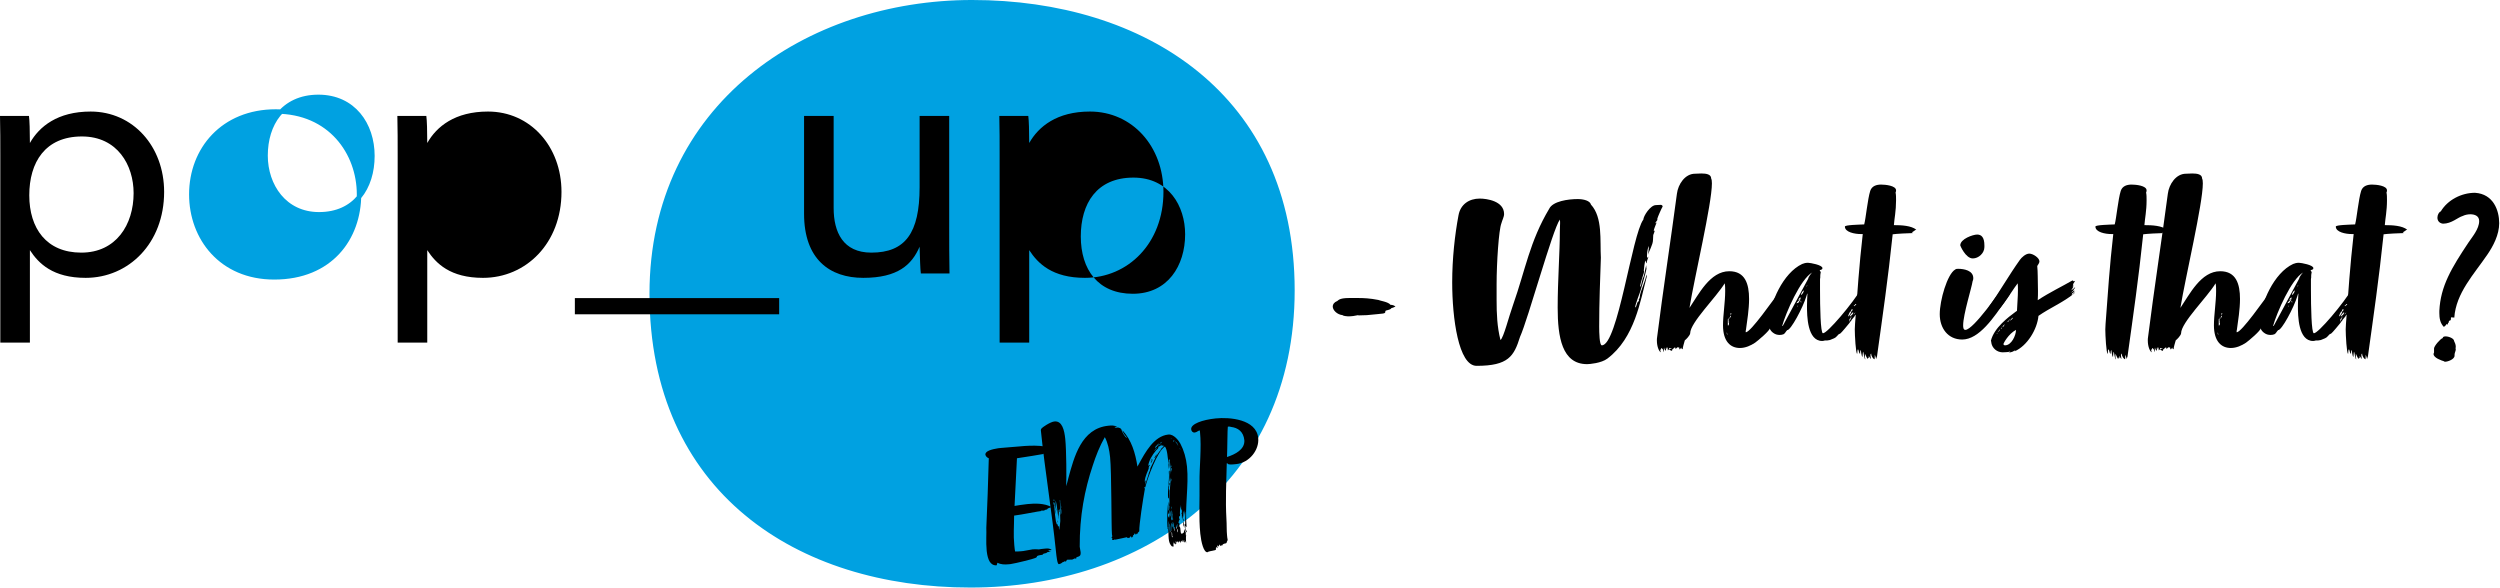
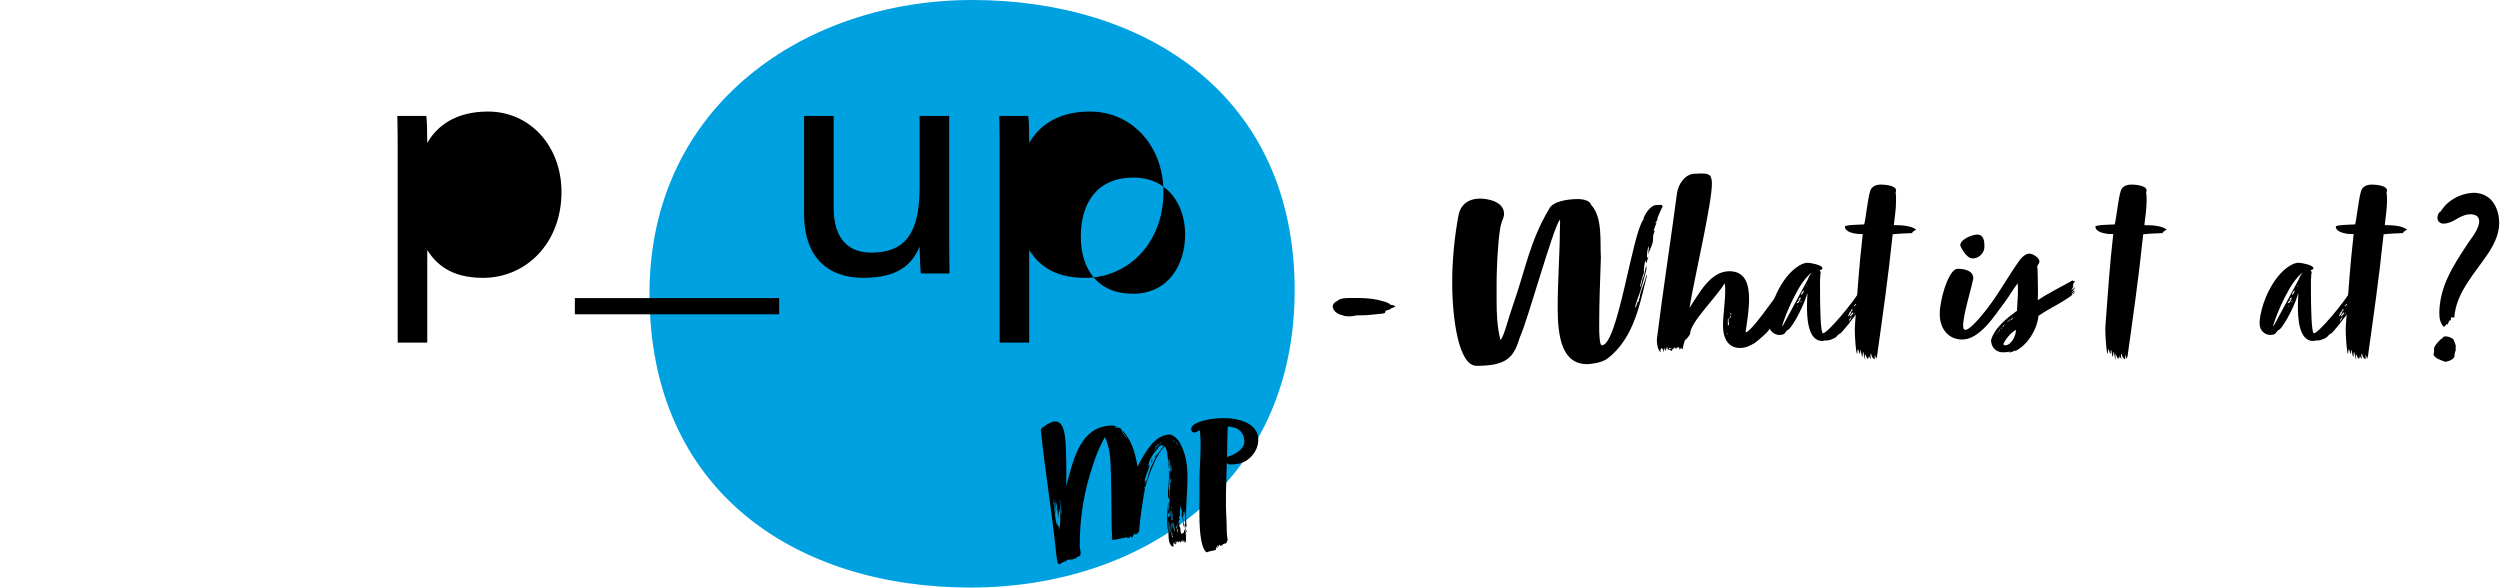
<svg xmlns="http://www.w3.org/2000/svg" xmlns:ns1="http://www.serif.com/" width="100%" height="100%" viewBox="0 0 1770 416" version="1.1" xml:space="preserve" style="fill-rule:evenodd;clip-rule:evenodd;stroke-linejoin:round;stroke-miterlimit:2;">
  <g>
    <path d="M988.006,216.978c-1.538,-1.197 -3.418,-1.197 -3.589,-1.197c-1.367,-2.05 -7.689,-2.905 -8.544,-3.417c-5.981,-1.196 -10.594,-1.367 -14.524,-1.367l-6.152,-0c-7.519,-0 -7.69,1.879 -8.544,2.221c-2.222,0.855 -3.076,2.393 -3.076,3.76c0,2.734 3.247,5.809 7.006,6.151c0.171,0.513 2.905,0.855 3.759,0.855c2.735,-0 4.956,-0.342 7.177,-0.855c0.171,0.171 0.342,0.171 0.513,0.171c2.051,0 3.759,-0.171 5.639,-0.171c12.987,-1.367 13.158,-0.683 13.158,-2.905c0.683,-0.854 3.246,-0.512 4.272,-2.05c1.367,-0.342 1.538,-0.513 2.905,-1.196Z" style="fill-rule:nonzero;" />
    <path d="M1172.38,145.208c-3.931,0 -8.886,7.861 -8.886,10.253c-8.031,10.595 -18.113,89.028 -29.391,89.028c-1.709,0 -1.88,-9.056 -1.88,-13.328c-0,-17.43 0.684,-33.151 1.196,-48.701c-0.683,-12.133 1.367,-28.537 -7.006,-37.594c-0.683,-2.734 -5.126,-3.93 -9.398,-3.93c-6.835,0 -17.601,1.538 -20.164,6.835c-13.841,23.24 -16.746,42.891 -25.632,68.181c-2.905,8.032 -6.664,23.24 -8.886,24.778c-2.392,-9.399 -2.734,-18.797 -2.734,-28.195l0,-11.278c0,-15.209 1.538,-38.619 3.418,-43.233c0.512,-2.05 1.879,-4.443 1.879,-6.493c0,-9.228 -12.303,-10.937 -17.258,-10.937c-7.519,0 -13.671,4.102 -15.038,11.962c-2.563,13.67 -4.443,30.417 -4.443,47.334c0,25.29 4.443,59.124 17.259,59.124c22.556,-0 26.487,-6.835 30.759,-20.506c5.809,-12.816 23.068,-76.041 28.195,-83.047c0.171,0.854 0.171,1.709 0.171,2.563c-0,1.709 -0.171,3.76 -0.171,5.639c-0,15.208 -1.538,34.689 -1.538,54.169c-0,20.847 3.076,39.986 20.847,39.986c1.709,-0 10.082,-0.684 14.354,-3.93c19.48,-14.696 23.41,-41.353 27.853,-57.929c0,0 -0.171,-1.537 -0.342,-1.537c0,3.588 -4.613,12.303 -4.613,16.062c-0,0.855 -0.684,1.196 -0.684,1.538c0,0.513 0.171,1.196 0.171,1.196c-1.709,0 -1.538,4.443 -2.734,4.443c0,-2.05 3.418,-10.424 3.93,-12.303c0.513,-1.538 3.589,-12.133 4.101,-15.038c-0.171,-0.341 -0.171,-2.221 -0.171,-2.563c-0.683,2.393 -1.708,9.057 -2.392,9.057c-0.171,0.171 -1.367,5.468 -1.538,6.322c-0.171,-0.341 -0.342,-0.512 -0.342,-0.854c0.342,-2.392 2.051,-7.348 2.564,-9.057c-0,-0.683 0.171,-0.683 0.171,-1.025c-0.171,-0.171 -0.171,-0.513 -0.171,-0.854c-0,-0.513 0.683,-6.836 1.196,-6.836c-0,0 0.171,0.171 0.171,0.684c0.171,0.171 0.171,0.513 0.171,0.684c-0,0.341 -0,0.512 0.341,0.512c0.342,-1.88 1.367,-4.272 1.367,-4.784c-0.341,0.512 -0.512,0.854 -0.683,0.854c-0.342,-0 -0.342,-0.513 -0.342,-1.196c0,-4.272 1.196,-7.006 1.367,-7.006c0,2.05 -0.512,4.272 -0.512,6.151c0.341,-2.392 3.417,-7.006 3.417,-10.594c0,-1.367 0.171,-2.222 0.171,-3.418c-0,-0.171 1.025,-2.392 1.025,-3.076c-0.171,0 -0.683,0.171 -0.683,0.171c-0,-1.025 1.367,-4.101 2.05,-5.98c-0.512,0.17 -0.854,0.683 -1.025,0.683c-0.171,0 1.367,-2.221 1.538,-2.392l-0,-1.026c0.342,-1.367 3.076,-7.518 3.759,-8.544c0,-0.854 -0.854,-1.196 -1.367,-1.196c-1.367,0 -2.392,0.171 -3.417,0.171Z" style="fill-rule:nonzero;" />
    <path d="M1261.24,216.807c-0.684,1.196 -1.88,1.538 -2.051,1.538c0,0.683 -0.17,1.196 -0.683,1.367c-0,-0.684 0.342,-2.393 0.854,-2.393c0.171,0 0.855,-0.683 1.196,-1.025c0.513,-0.342 0.855,-1.538 1.538,-1.538c0.171,0 -0.683,1.709 -0.854,2.051Zm-37.764,13.499c0.171,0.171 0.171,0.342 0.171,0.513c-0.171,-0.171 -0.342,-0.342 -0.342,-0.684l-0,-3.93c-0,-0.513 0.342,-0.854 0.342,-0.683c0.17,0.17 0.17,0.341 0.17,0.683c0,0.684 -0.17,1.88 -0.17,2.563c0.512,0 0.17,-1.879 0.512,-1.709l0,1.026c0,1.025 0,2.221 -0.683,2.221Zm42.89,-20.334c-0.171,-0.171 -0.341,-0.342 -0.341,-0.513c-0,-0.684 0.854,-1.538 1.708,-1.88c-0.17,0.513 -1.025,2.051 -1.367,2.393Zm-40.84,13.499c0,1.025 -0.171,1.367 -0.342,1.367c-0.17,0 -0.341,-0.513 -0.341,-0.683c-0,-0 0.341,-0.684 0.683,-0.684Zm0,-0.513c-0.171,0 -0.512,-0.683 -0.512,-1.025c-0,0 0.683,0 0.854,-0.171l-0.342,1.196Zm-1.025,2.564c-0,0.17 -0.513,-0.171 -0.513,-0.171c0,-0.171 0.171,-0.513 0.342,-1.026c0,0.513 0.171,0.855 0.171,1.197Zm-1.709,11.619c0,-0.341 -0.171,-1.367 -0.513,-1.708c0.342,-0 0.684,0.854 0.684,1.196c-0,0.171 -0.171,0.341 -0.171,0.512Zm49.555,-37.593c-0.683,-0 -0.854,-1.025 -1.367,-1.025l0,-1.026c-0.342,0.513 -0.513,0.684 -0.513,0.684c-0.341,0.171 -1.367,0.854 -2.05,0.854c-0.171,0 -0.342,-0.171 -0.513,-0.342c-0.171,0.171 -0.341,0.171 -0.512,0.171c-0,-0.341 -0.855,0.684 -1.367,1.026c-0.171,-0 -0.342,-0.342 -0.513,-0.342c-0,-0 -0.171,0.171 -0.171,0.513c-0.342,-0 -0.342,-0.171 -0.513,-0.171c-0.341,-0 -0.512,0.512 -0.683,0.683c-10.253,14.012 -24.436,34.176 -28.024,34.689c-0.171,-0 -0.171,-0.171 -0.171,-0.513c-0,-0.342 -0,-0.854 0.171,-1.196c0.854,-6.323 2.221,-14.525 2.221,-21.873c0,-10.594 -2.734,-19.651 -14.012,-19.651c-13.67,0 -21.702,16.405 -28.195,25.974c3.588,-21.873 15.892,-73.649 15.892,-88.174c-0,-1.709 -0.171,-2.734 -0.513,-3.418c0,-3.075 -3.588,-3.588 -7.006,-3.588c-1.538,0 -3.247,0.171 -4.443,0.171c-7.006,-0 -11.961,7.348 -12.816,14.183c-4.101,31.1 -9.911,68.864 -14.012,101.502c-0.171,0.855 -0.171,1.709 -0.171,2.393c0,4.442 1.538,7.689 2.734,8.373c0,-0.513 -0.342,-1.367 -0.342,-1.367c0,-1.026 0.684,-0.342 0.684,-1.709c0.342,-0 1.196,1.025 1.196,1.025c0.171,0.513 0.513,1.88 0.684,1.88l-0,-2.563c-0,-0.171 -0,-0.342 0.171,-0.684c-0,0.684 0.683,2.222 1.367,2.222c-0,-0.684 -0.171,-1.026 -0.171,-2.051c-0,0.342 0.341,0.683 0.512,0.854c0,-0.341 0,-1.025 0.342,-1.196c0.513,0.171 0.342,1.196 0.513,1.367c-0,0.171 -0,0.855 0.171,0.855c0.171,-0 0.171,-0.171 0.171,-0.684c0.341,0 0.512,0.342 0.683,0.342l0,-1.538c0,0.342 2.051,0.342 2.051,0.342c-0.171,0.171 -1.88,0.512 -1.88,0.854c-0,0.513 1.709,1.025 1.88,1.025c-0,-0.854 0.17,-1.367 0.854,-1.367c-0,-0.171 0.171,-0.512 0.171,-0.512c0.342,-0 0.513,-0.342 0.513,-0.684l0.512,0.513l0.171,-0.513c0.171,0.855 0.171,1.025 0.342,1.196l1.196,-1.196c0.171,0.171 1.367,0 1.367,0.342l-0,0.683c-0,0.342 -0,0.513 0.171,0.513c-0,-0.171 0.683,-0.683 0.854,-1.025l0,0.854c0.342,0 0.513,-0.854 0.684,-1.367c-0,1.025 0.171,1.367 0.683,1.367c0,-1.196 0.855,-4.101 1.367,-5.81c0,-0.171 0.171,-0.341 0.171,-0.512c0.684,-0.342 3.76,-3.589 3.76,-4.956c-0,-7.518 18.455,-25.461 24.435,-35.372c0.342,1.709 0.342,3.76 0.342,5.639c0,7.69 -1.538,16.746 -1.538,24.094c0,11.449 5.297,16.063 11.962,16.063c3.93,-0 7.689,-1.709 10.765,-3.759c1.709,-1.197 10.766,-8.715 10.595,-10.595c-0,-1.025 1.367,-2.051 1.879,-2.563c0,1.025 -0.854,0.854 -0.854,1.538c-0,0.683 5.639,-7.348 5.981,-7.861c-0,-0.512 -0,-0.854 0.512,-1.196c0.171,0.342 0.684,-0.854 0.855,-0.854c1.538,-2.051 3.076,-4.101 4.443,-6.665c-0.684,0 -0.855,1.367 -1.709,1.88c-0.171,0 -0,0.684 -0.342,0.684c-0.171,-0 -2.221,2.05 -2.392,2.221c-0,-0.342 -0.171,-0.513 -0.171,-0.513c-0.171,0 0.171,-0.341 0.171,-0.512c1.709,-0 4.613,-5.127 4.955,-5.127c1.026,-1.196 2.222,-2.734 3.076,-4.101c-0.342,0.342 -1.025,1.026 -1.196,1.026c-0,-0 0.171,-0.342 0.171,-0.513c-0.855,-0.171 -2.563,2.563 -3.076,3.247c-0,-0 -1.025,3.246 -2.392,3.246c0.854,-1.025 1.367,-1.538 1.367,-1.708c-0,-2.051 4.101,-5.64 5.468,-8.032c-0.342,0.342 -0.513,0.684 -1.196,0.855c0.512,-0.342 1.025,-1.026 1.025,-1.538c-0,-0.171 -0.684,0.683 -1.025,0.683l1.538,-2.563c0.341,-0.342 0.854,-1.196 0.854,-1.538c-0.342,0.342 -0.513,0.342 -0.684,0.342c0.513,-1.709 1.538,-1.709 1.88,-2.905Z" style="fill-rule:nonzero;" />
    <path d="M1314.38,220.224c0.684,-1.196 1.368,-2.392 2.222,-3.246l1.538,-2.222c0.342,0 0.342,-0.171 0.342,-0.342l0.683,-0.512l-0.683,1.196c-0.171,0.342 -0.342,0.342 -0.513,0.513c-1.025,1.196 -1.709,2.734 -1.709,3.075c0,0.171 0.684,-0.683 0.684,-0.683c0.171,-0 0.512,-0.513 0.512,-0.855c-0.171,0 0.513,-0.854 1.026,-1.367c0.341,-0.854 1.367,-1.708 1.879,-2.734c1.367,-1.367 0.171,-1.879 1.538,-2.221l0.684,-1.538c0.512,-1.367 0.854,-2.563 0.854,-3.759c0,-0.513 0,-1.026 -0.171,-1.709c-0.171,-0.513 -1.367,-3.247 -2.05,-3.247c-1.538,0 -2.905,3.076 -2.905,3.076c-6.494,11.107 -24.778,32.638 -27.683,32.296c-1.709,-0.171 -2.05,-18.797 -2.05,-30.587l-0,-7.69c-0,-0.512 0.171,-0.854 0.171,-1.196l-0,-1.196c-0,-1.196 0.17,-1.367 0.341,-2.392c0,-0.855 -0.683,-0.684 -0.683,-1.709c0.854,-0 1.367,-0.342 1.709,-0.684c-0,0 0.17,-0.341 0.17,-0.683c0,-2.222 -8.714,-3.76 -10.252,-3.76c-1.538,0 -2.905,0.342 -4.101,0.855c-13.5,6.322 -22.898,27.511 -23.753,41.524c0,2.904 0.855,5.639 3.418,7.347c1.367,1.026 2.905,1.367 4.443,1.367c1.025,0 1.88,-0.171 2.734,-0.512c1.196,-0.684 1.367,-1.709 2.563,-2.905c2.392,0.342 11.107,-15.721 13.67,-24.265c0,-0.171 0.342,-1.367 0.684,-1.709c-0.171,2.563 -0.342,5.639 -0.342,8.886c0,6.835 0.171,24.777 10.766,24.777c0.683,0 1.196,-0.171 1.879,-0.341c1.367,-0 2.222,-0 3.589,-0.342c2.563,-1.196 3.588,-1.025 5.297,-3.076c0.684,-1.025 1.367,-1.196 2.051,-1.538c0.683,-0.342 5.98,-6.835 5.98,-6.835c0.342,-0.513 1.026,-1.196 1.197,-1.709c0.17,0.171 0.854,-0.854 0.683,-0.854c0.342,-0.684 1.538,-1.709 2.221,-2.734c0,-0.513 0.855,-1.026 0.855,-1.026l0.512,-0.683c0,-0 0.684,-2.392 0.855,-2.563c-0.171,-0 -0.684,0.171 -0.855,0.512Zm-52.63,10.595c2.563,-9.228 12.986,-33.322 21.36,-37.935c-0.684,0.512 -2.735,3.075 -2.905,4.442c-6.665,12.133 -11.449,21.531 -17.943,33.322c0,-0 -0.341,0.171 -0.512,0.171Zm48.359,-8.715c-0.513,0.513 -1.026,1.88 -1.709,1.88c-0,-0 1.025,-3.418 1.879,-3.418c0,0.171 0.171,-0.513 0.342,-0.683c0.171,-0.171 0,-1.026 0.855,-1.026c-0,0.171 0.17,0.342 0.17,0.513c0,0.683 -1.025,0.854 -1.025,1.538c0,0.512 -0.171,0.342 -0.512,1.196Zm-0.171,2.051c-0,-0 -0,-0.171 -0.342,-0.513c0.513,-0.855 1.538,-1.88 2.221,-2.563c0.171,0.171 0.342,0.341 0.342,0.512c0,0.171 -0.171,0.342 -0.342,0.513c-0.341,0.513 -0.512,1.025 -1.196,1.367l0.171,-0.513c-0.171,0 -0.683,1.197 -0.854,1.197Zm-34.176,-15.721c-0.171,-0 -0.684,0.512 -0.684,0.341c0,-0.512 0.855,-2.221 1.025,-2.392c0.342,0 1.026,-0.854 1.197,-1.025l-0.342,1.025c-0,0.342 -1.025,2.051 -1.196,2.051Zm-2.734,5.98c-0.171,0 -1.026,0.171 -1.026,0.513c0,-1.025 1.026,-1.538 1.538,-2.051c0.684,-0.512 1.026,-0.854 1.196,-0.854c0.171,0 0,0.513 -0.683,1.025c-0.342,0.342 -0.342,1.197 -1.025,1.367Zm36.055,13.5c0,-0.684 0.171,-0.855 0.513,-0.855c-0.342,-0.17 -0.342,-0.341 -0.342,-0.512c0.513,-1.367 1.367,-1.709 1.709,-2.734c-0,0.854 -0.342,1.025 -0.513,1.367c-0.171,1.025 -0.512,1.538 -0.854,1.879l-0.513,0.855Zm-34.005,-17.259c-0.171,1.025 -1.367,1.88 -1.879,2.051c0.341,-0.684 0.683,-1.709 0.683,-1.367c0.171,-0.684 1.025,-0.513 1.196,-0.684Zm38.619,4.614l0.854,-0c-0.171,0.171 -1.879,1.709 -1.879,1.538c-0,-0.171 -0.171,-0.513 -0.171,-0.684l0.683,0c0,-0.512 0.171,-0.512 0.513,-0.854Zm-1.025,6.835l1.025,-1.025c-0.171,0.512 -0.684,0.854 -1.196,1.708c-0,-0.17 0.171,-0.512 0.171,-0.683Zm-32.809,-20.335c-0.342,0.684 -0.855,1.196 -1.025,1.026l0.512,-0.684c0.171,0.171 0.513,-0.342 0.513,-0.342Zm-4.785,11.278c0,0 0.171,0.342 0.171,0.513c-0.342,0 -0.683,0.513 -0.683,0.513c-0,-0.342 0.341,-0.855 0.512,-1.026Zm-0.342,1.367l1.197,-1.025c-0.171,0.513 -0.855,0.855 -1.197,1.025Zm-2.221,2.051c0.171,-0 0.342,-0 0.342,0.171c-0,0.171 -0.342,0.512 -0.513,0.512c0.171,-0.17 0.171,-0.512 0.171,-0.683Z" style="fill-rule:nonzero;" />
    <path d="M1324.81,250.299c0,2.051 1.538,3.93 2.392,4.101c0,-0.854 0.171,-2.05 0.171,-3.247c0.684,1.538 0.855,3.076 1.026,2.905c-0,-0.512 0.341,-1.025 0.512,-1.708c4.272,-30.759 7.69,-53.998 11.107,-86.465c2.051,-0.342 11.62,-0.855 14.183,-0.855c-0.17,-0.512 -0.683,-0.683 -0.683,-0.683c1.025,-0 2.392,-1.709 3.247,-1.709c-3.589,-2.905 -10.424,-3.247 -15.892,-3.247c0.342,-4.784 1.538,-9.911 1.538,-17.6c-0,-2.051 -0,-3.931 -0.342,-5.469c0.342,-0.683 0.342,-1.196 0.342,-1.537c-0,-3.418 -7.69,-4.102 -10.595,-4.102c-3.076,0 -6.493,0.855 -7.689,4.443c-1.88,5.981 -3.076,19.31 -4.272,23.753c-3.418,0.17 -13.671,0.341 -13.671,1.537c0,3.931 6.835,5.298 11.449,5.298l1.196,-0c-2.563,22.385 -3.759,40.669 -5.468,63.738c0,1.196 -0.171,2.563 -0.171,3.759c0,3.93 0.684,17.259 1.709,17.259c0.171,-0 0,-3.076 0.513,-3.076c0.683,0 0.512,2.734 1.538,3.076c-0,-1.196 -0,-2.051 0.512,-2.734c0,-0 0.513,4.955 1.196,4.955c0,0.171 0.171,-3.93 0.513,-3.588c0.342,0.342 0.684,5.297 1.538,5.297c-0.342,-0.854 -0.342,-1.538 -0.342,-2.221l0,-1.709c0.342,0.342 1.538,3.759 2.051,3.588c-0,-0.341 0.171,-0.683 0.171,-1.025c0.171,0.342 0.683,0.684 0.683,0.513l-0.342,-1.196c1.026,-0 0.513,1.025 1.709,1.708c-0.171,-1.025 -0.341,-1.537 -0.341,-2.734c-0,-0.683 0.341,-0.854 0.512,-1.025Z" style="fill-rule:nonzero;" />
    <path d="M1396.58,199.206c0.341,-0.683 0.512,-1.538 0.512,-2.221c0,-5.468 -6.493,-6.665 -10.765,-6.665c-0.684,0 -1.367,0 -2.051,0.513c-5.639,3.247 -10.936,21.873 -10.936,31.613c-0,9.911 5.81,17.942 15.892,17.942c11.961,0 22.556,-15.721 30.929,-28.024l2.392,-3.418c0.513,-0.683 0.684,-1.367 0.684,-2.05c-0,-2.222 -1.88,-4.443 -3.589,-4.443c-0.512,-0 -1.025,0.171 -1.538,0.854c-1.538,2.051 -20.847,30.246 -26.657,30.246c-1.538,-0 -1.538,-2.222 -1.538,-3.247c0,-7.689 6.152,-26.999 6.665,-31.1Zm8.373,-25.461c-0,-5.639 -2.051,-7.689 -5.127,-7.689c-2.905,-0 -11.961,3.075 -11.961,7.689c-0,0.171 3.759,9.228 8.885,9.228c4.102,-0 8.203,-3.76 8.203,-8.032l-0,-1.196Z" style="fill-rule:nonzero;" />
    <path d="M1469.37,206.383c-1.025,1.025 -2.05,2.392 -2.563,2.392c-0,-0.683 0.342,-0.341 0.342,-1.196c0.854,0 1.538,-1.367 1.709,-1.879c-1.026,0.341 -1.88,1.367 -2.564,1.708c0.513,-0.341 0.684,-1.367 1.538,-1.367c0,-1.196 1.367,-1.708 1.367,-2.734c-0.683,0.684 -1.879,1.88 -2.905,2.222c0.684,-0.513 1.367,-2.222 1.367,-2.051c0.171,-0.342 0.342,-0.513 0.342,-0.513c-0.171,0 -0.683,-0.341 -0.683,-0.512c0.341,-0 0.683,-0.513 0.683,-0.513c0,0 -0.171,-0.512 -0.342,-0.683l1.538,-2.393c-0.512,0 -0.683,0.342 -1.025,0.342c-0.171,-0.171 -0.342,-0.513 -0.854,-0.683c-7.006,4.101 -16.063,8.373 -24.607,14.012c0.171,-2.393 0.171,-4.443 0.171,-6.494c-0,-4.101 -0.171,-7.518 -0.171,-10.594c-0,-2.563 -0.171,-5.127 -0.342,-7.006c0,-0.513 1.538,-1.88 1.538,-3.418c0,-2.392 -4.443,-5.468 -7.177,-5.468c-2.563,-0 -5.468,2.734 -6.664,4.443c-7.348,10.253 -15.379,24.094 -21.36,32.467c-0.684,1.025 -1.025,2.051 -1.025,2.905c-0,1.88 0.341,3.076 2.05,3.076c5.468,-0 13.158,-14.525 18.797,-21.873c0.171,1.538 0.171,3.247 0.171,4.956c-0,4.784 -0.513,9.74 -0.684,14.524l-1.196,0.855c-4.614,3.417 -15.037,11.107 -17.259,20.334c0.171,0.171 0.342,1.368 0.342,1.709c0.684,3.589 3.93,6.494 8.031,6.494c1.709,-0 4.785,-0.171 5.298,-0.684c0.171,0.342 -1.026,0.855 -1.538,0.855c2.734,-0 3.93,-1.026 5.297,-1.709c-0.342,0.342 0,0.171 -0.683,0.854c9.056,-3.93 16.062,-15.721 16.917,-25.119c8.031,-5.639 17.6,-9.569 25.29,-15.892c-0,-0.171 0.512,-0.854 0.854,-1.367Zm-49.726,38.106c-0.683,0 -1.196,-0.171 -1.196,-1.025c0,-0.342 3.418,-7.006 8.886,-9.911c-0,3.93 -3.247,10.936 -7.69,10.936Zm5.639,-19.651c-0.512,1.196 -1.538,1.709 -2.392,2.392c0.513,-0.683 1.367,-2.05 2.392,-2.392Zm-5.81,4.614c0,-0 0,0.342 -0.341,0.342c-0,0.17 -0.342,1.367 -0.855,1.367c0.171,0.17 -0.342,0.512 -0.512,0.512c-0.171,-0.171 0.854,-1.709 1.708,-2.221Zm2.905,-2.563c0.342,-0.855 0.684,-1.197 0.684,-1.197c0.171,0 -0.684,1.88 -1.709,2.393c0,-1.026 0.513,-1.026 1.025,-1.196Zm-6.322,6.151c-0,0.855 -1.025,1.709 -1.709,2.222c-0,-0 -0.171,-0 1.709,-2.222Zm1.196,-1.367c-0,0.855 -0,1.196 -0.684,1.196l0.684,-1.196Zm-3.076,3.93c0,0.684 -0.342,0.684 -0.513,0.684c0,-0.342 0.342,-0.513 0.513,-0.684Zm6.835,-7.689c-0.171,0.171 -0.683,0.513 -0.683,0.854c-0,-0.341 0.342,-0.683 0.683,-0.854Z" style="fill-rule:nonzero;" />
    <path d="M1502.18,250.299c0,2.051 1.538,3.93 2.392,4.101c0,-0.854 0.171,-2.05 0.171,-3.247c0.684,1.538 0.855,3.076 1.026,2.905c-0,-0.512 0.341,-1.025 0.512,-1.708c4.272,-30.759 7.69,-53.998 11.107,-86.465c2.051,-0.342 11.62,-0.855 14.183,-0.855c-0.171,-0.512 -0.683,-0.683 -0.683,-0.683c1.025,-0 2.392,-1.709 3.246,-1.709c-3.588,-2.905 -10.423,-3.247 -15.891,-3.247c0.341,-4.784 1.538,-9.911 1.538,-17.6c-0,-2.051 -0,-3.931 -0.342,-5.469c0.342,-0.683 0.342,-1.196 0.342,-1.537c-0,-3.418 -7.69,-4.102 -10.595,-4.102c-3.076,0 -6.493,0.855 -7.689,4.443c-1.88,5.981 -3.076,19.31 -4.272,23.753c-3.418,0.17 -13.671,0.341 -13.671,1.537c0,3.931 6.835,5.298 11.449,5.298l1.196,-0c-2.563,22.385 -3.759,40.669 -5.468,63.738c0,1.196 -0.171,2.563 -0.171,3.759c0,3.93 0.684,17.259 1.709,17.259c0.171,-0 0,-3.076 0.513,-3.076c0.683,0 0.512,2.734 1.538,3.076c-0,-1.196 -0,-2.051 0.512,-2.734c0,-0 0.513,4.955 1.196,4.955c0,0.171 0.171,-3.93 0.513,-3.588c0.342,0.342 0.684,5.297 1.538,5.297c-0.342,-0.854 -0.342,-1.538 -0.342,-2.221l0,-1.709c0.342,0.342 1.538,3.759 2.051,3.588c-0,-0.341 0.171,-0.683 0.171,-1.025c0.17,0.342 0.683,0.684 0.683,0.513l-0.342,-1.196c1.026,-0 0.513,1.025 1.709,1.708c-0.171,-1.025 -0.342,-1.537 -0.342,-2.734c0,-0.683 0.342,-0.854 0.513,-1.025Z" style="fill-rule:nonzero;" />
-     <path d="M1608.81,216.807c-0.684,1.196 -1.88,1.538 -2.051,1.538c0,0.683 -0.171,1.196 -0.683,1.367c-0,-0.684 0.342,-2.393 0.854,-2.393c0.171,0 0.855,-0.683 1.196,-1.025c0.513,-0.342 0.855,-1.538 1.538,-1.538c0.171,0 -0.683,1.709 -0.854,2.051Zm-37.765,13.499c0.171,0.171 0.171,0.342 0.171,0.513c-0.171,-0.171 -0.341,-0.342 -0.341,-0.684l-0,-3.93c-0,-0.513 0.341,-0.854 0.341,-0.683c0.171,0.17 0.171,0.341 0.171,0.683c0,0.684 -0.171,1.88 -0.171,2.563c0.513,0 0.171,-1.879 0.513,-1.709l-0,1.026c-0,1.025 -0,2.221 -0.684,2.221Zm42.891,-20.334c-0.171,-0.171 -0.342,-0.342 -0.342,-0.513c0,-0.684 0.855,-1.538 1.709,-1.88c-0.171,0.513 -1.025,2.051 -1.367,2.393Zm-40.84,13.499c0,1.025 -0.171,1.367 -0.342,1.367c-0.171,0 -0.342,-0.513 -0.342,-0.683c0,-0 0.342,-0.684 0.684,-0.684Zm0,-0.513c-0.171,0 -0.513,-0.683 -0.513,-1.025c0,0 0.684,0 0.855,-0.171l-0.342,1.196Zm-1.025,2.564c-0,0.17 -0.513,-0.171 -0.513,-0.171c0,-0.171 0.171,-0.513 0.342,-1.026c-0,0.513 0.171,0.855 0.171,1.197Zm-1.709,11.619c-0,-0.341 -0.171,-1.367 -0.513,-1.708c0.342,-0 0.684,0.854 0.684,1.196c-0,0.171 -0.171,0.341 -0.171,0.512Zm49.555,-37.593c-0.684,-0 -0.854,-1.025 -1.367,-1.025l-0,-1.026c-0.342,0.513 -0.513,0.684 -0.513,0.684c-0.341,0.171 -1.367,0.854 -2.05,0.854c-0.171,0 -0.342,-0.171 -0.513,-0.342c-0.171,0.171 -0.342,0.171 -0.513,0.171c0,-0.341 -0.854,0.684 -1.367,1.026c-0.17,-0 -0.341,-0.342 -0.512,-0.342c-0,-0 -0.171,0.171 -0.171,0.513c-0.342,-0 -0.342,-0.171 -0.513,-0.171c-0.341,-0 -0.512,0.512 -0.683,0.683c-10.253,14.012 -24.436,34.176 -28.024,34.689c-0.171,-0 -0.171,-0.171 -0.171,-0.513c-0,-0.342 -0,-0.854 0.171,-1.196c0.854,-6.323 2.221,-14.525 2.221,-21.873c-0,-10.594 -2.734,-19.651 -14.012,-19.651c-13.671,0 -21.702,16.405 -28.195,25.974c3.588,-21.873 15.892,-73.649 15.892,-88.174c-0,-1.709 -0.171,-2.734 -0.513,-3.418c-0,-3.075 -3.589,-3.588 -7.006,-3.588c-1.538,0 -3.247,0.171 -4.443,0.171c-7.006,-0 -11.962,7.348 -12.816,14.183c-4.101,31.1 -9.911,68.864 -14.012,101.502c-0.171,0.855 -0.171,1.709 -0.171,2.393c0,4.442 1.538,7.689 2.734,8.373c0,-0.513 -0.342,-1.367 -0.342,-1.367c0,-1.026 0.684,-0.342 0.684,-1.709c0.342,-0 1.196,1.025 1.196,1.025c0.171,0.513 0.513,1.88 0.684,1.88l-0,-2.563c-0,-0.171 -0,-0.342 0.17,-0.684c0,0.684 0.684,2.222 1.367,2.222c0,-0.684 -0.17,-1.026 -0.17,-2.051c-0,0.342 0.341,0.683 0.512,0.854c0,-0.341 0,-1.025 0.342,-1.196c0.513,0.171 0.342,1.196 0.513,1.367c-0,0.171 -0,0.855 0.17,0.855c0.171,-0 0.171,-0.171 0.171,-0.684c0.342,0 0.513,0.342 0.684,0.342l-0,-1.538c-0,0.342 2.05,0.342 2.05,0.342c-0.17,0.171 -1.879,0.512 -1.879,0.854c-0,0.513 1.709,1.025 1.879,1.025c0,-0.854 0.171,-1.367 0.855,-1.367c-0,-0.171 0.171,-0.512 0.171,-0.512c0.341,-0 0.512,-0.342 0.512,-0.684l0.513,0.513l0.171,-0.513c0.171,0.855 0.171,1.025 0.342,1.196l1.196,-1.196c0.171,0.171 1.367,0 1.367,0.342l-0,0.683c-0,0.342 -0,0.513 0.171,0.513c-0,-0.171 0.683,-0.683 0.854,-1.025l0,0.854c0.342,0 0.513,-0.854 0.684,-1.367c-0,1.025 0.17,1.367 0.683,1.367c0,-1.196 0.855,-4.101 1.367,-5.81c0,-0.171 0.171,-0.341 0.171,-0.512c0.684,-0.342 3.759,-3.589 3.759,-4.956c0,-7.518 18.455,-25.461 24.436,-35.372c0.342,1.709 0.342,3.76 0.342,5.639c-0,7.69 -1.538,16.746 -1.538,24.094c-0,11.449 5.297,16.063 11.962,16.063c3.93,-0 7.689,-1.709 10.765,-3.759c1.709,-1.197 10.765,-8.715 10.594,-10.595c0,-1.025 1.368,-2.051 1.88,-2.563c0,1.025 -0.854,0.854 -0.854,1.538c-0,0.683 5.639,-7.348 5.981,-7.861c-0,-0.512 -0,-0.854 0.512,-1.196c0.171,0.342 0.684,-0.854 0.855,-0.854c1.537,-2.051 3.075,-4.101 4.442,-6.665c-0.683,0 -0.854,1.367 -1.708,1.88c-0.171,0 -0,0.684 -0.342,0.684c-0.171,-0 -2.222,2.05 -2.392,2.221c-0,-0.342 -0.171,-0.513 -0.171,-0.513c-0.171,0 0.171,-0.341 0.171,-0.512c1.708,-0 4.613,-5.127 4.955,-5.127c1.025,-1.196 2.222,-2.734 3.076,-4.101c-0.342,0.342 -1.025,1.026 -1.196,1.026c-0,-0 0.171,-0.342 0.171,-0.513c-0.855,-0.171 -2.564,2.563 -3.076,3.247c-0,-0 -1.025,3.246 -2.393,3.246c0.855,-1.025 1.368,-1.538 1.368,-1.708c-0,-2.051 4.101,-5.64 5.468,-8.032c-0.342,0.342 -0.513,0.684 -1.196,0.855c0.512,-0.342 1.025,-1.026 1.025,-1.538c-0,-0.171 -0.684,0.683 -1.025,0.683l1.537,-2.563c0.342,-0.342 0.855,-1.196 0.855,-1.538c-0.342,0.342 -0.513,0.342 -0.684,0.342c0.513,-1.709 1.538,-1.709 1.88,-2.905Z" style="fill-rule:nonzero;" />
    <path d="M1661.95,220.224c0.684,-1.196 1.367,-2.392 2.222,-3.246l1.538,-2.222c0.341,0 0.341,-0.171 0.341,-0.342l0.684,-0.512l-0.684,1.196c-0.17,0.342 -0.341,0.342 -0.512,0.513c-1.025,1.196 -1.709,2.734 -1.709,3.075c0,0.171 0.684,-0.683 0.684,-0.683c0.17,-0 0.512,-0.513 0.512,-0.855c-0.171,0 0.513,-0.854 1.025,-1.367c0.342,-0.854 1.367,-1.708 1.88,-2.734c1.367,-1.367 0.171,-1.879 1.538,-2.221l0.684,-1.538c0.512,-1.367 0.854,-2.563 0.854,-3.759c-0,-0.513 -0,-1.026 -0.171,-1.709c-0.171,-0.513 -1.367,-3.247 -2.05,-3.247c-1.538,0 -2.905,3.076 -2.905,3.076c-6.494,11.107 -24.778,32.638 -27.683,32.296c-1.709,-0.171 -2.05,-18.797 -2.05,-30.587l-0,-7.69c-0,-0.512 0.17,-0.854 0.17,-1.196l0,-1.196c0,-1.196 0.171,-1.367 0.342,-2.392c0,-0.855 -0.683,-0.684 -0.683,-1.709c0.854,-0 1.367,-0.342 1.708,-0.684c0,0 0.171,-0.341 0.171,-0.683c0,-2.222 -8.715,-3.76 -10.252,-3.76c-1.538,0 -2.905,0.342 -4.102,0.855c-13.499,6.322 -22.897,27.511 -23.752,41.524c0,2.904 0.855,5.639 3.418,7.347c1.367,1.026 2.905,1.367 4.443,1.367c1.025,0 1.879,-0.171 2.734,-0.512c1.196,-0.684 1.367,-1.709 2.563,-2.905c2.392,0.342 11.107,-15.721 13.67,-24.265c0,-0.171 0.342,-1.367 0.684,-1.709c-0.171,2.563 -0.342,5.639 -0.342,8.886c0,6.835 0.171,24.777 10.765,24.777c0.684,0 1.197,-0.171 1.88,-0.341c1.367,-0 2.222,-0 3.589,-0.342c2.563,-1.196 3.588,-1.025 5.297,-3.076c0.683,-1.025 1.367,-1.196 2.05,-1.538c0.684,-0.342 5.981,-6.835 5.981,-6.835c0.342,-0.513 1.025,-1.196 1.196,-1.709c0.171,0.171 0.855,-0.854 0.684,-0.854c0.342,-0.684 1.538,-1.709 2.221,-2.734c0,-0.513 0.855,-1.026 0.855,-1.026l0.512,-0.683c0,-0 0.684,-2.392 0.855,-2.563c-0.171,-0 -0.684,0.171 -0.855,0.512Zm-52.631,10.595c2.564,-9.228 12.987,-33.322 21.36,-37.935c-0.683,0.512 -2.734,3.075 -2.905,4.442c-6.664,12.133 -11.448,21.531 -17.942,33.322c0,-0 -0.342,0.171 -0.513,0.171Zm48.359,-8.715c-0.512,0.513 -1.025,1.88 -1.708,1.88c-0,-0 1.025,-3.418 1.879,-3.418c0,0.171 0.171,-0.513 0.342,-0.683c0.171,-0.171 -0,-1.026 0.854,-1.026c0,0.171 0.171,0.342 0.171,0.513c0,0.683 -1.025,0.854 -1.025,1.538c-0,0.512 -0.171,0.342 -0.513,1.196Zm-0.171,2.051c0,-0 0,-0.171 -0.341,-0.513c0.512,-0.855 1.538,-1.88 2.221,-2.563c0.171,0.171 0.342,0.341 0.342,0.512c-0,0.171 -0.171,0.342 -0.342,0.513c-0.342,0.513 -0.512,1.025 -1.196,1.367l0.171,-0.513c-0.171,0 -0.684,1.197 -0.855,1.197Zm-34.175,-15.721c-0.171,-0 -0.684,0.512 -0.684,0.341c0,-0.512 0.854,-2.221 1.025,-2.392c0.342,0 1.026,-0.854 1.196,-1.025l-0.341,1.025c-0,0.342 -1.026,2.051 -1.196,2.051Zm-2.734,5.98c-0.171,0 -1.026,0.171 -1.026,0.513c0,-1.025 1.026,-1.538 1.538,-2.051c0.684,-0.512 1.025,-0.854 1.196,-0.854c0.171,0 0,0.513 -0.683,1.025c-0.342,0.342 -0.342,1.197 -1.025,1.367Zm36.055,13.5c0,-0.684 0.171,-0.855 0.513,-0.855c-0.342,-0.17 -0.342,-0.341 -0.342,-0.512c0.513,-1.367 1.367,-1.709 1.709,-2.734c-0,0.854 -0.342,1.025 -0.513,1.367c-0.171,1.025 -0.513,1.538 -0.854,1.879l-0.513,0.855Zm-34.005,-17.259c-0.171,1.025 -1.367,1.88 -1.88,2.051c0.342,-0.684 0.684,-1.709 0.684,-1.367c0.171,-0.684 1.025,-0.513 1.196,-0.684Zm38.619,4.614l0.854,-0c-0.171,0.171 -1.879,1.709 -1.879,1.538c-0,-0.171 -0.171,-0.513 -0.171,-0.684l0.683,0c0,-0.512 0.171,-0.512 0.513,-0.854Zm-1.025,6.835l1.025,-1.025c-0.171,0.512 -0.684,0.854 -1.196,1.708c-0,-0.17 0.171,-0.512 0.171,-0.683Zm-32.809,-20.335c-0.342,0.684 -0.855,1.196 -1.026,1.026l0.513,-0.684c0.171,0.171 0.513,-0.342 0.513,-0.342Zm-4.785,11.278c0,0 0.171,0.342 0.171,0.513c-0.342,0 -0.684,0.513 -0.684,0.513c0,-0.342 0.342,-0.855 0.513,-1.026Zm-0.342,1.367l1.196,-1.025c-0.17,0.513 -0.854,0.855 -1.196,1.025Zm-2.221,2.051c0.171,-0 0.342,-0 0.342,0.171c-0,0.171 -0.342,0.512 -0.513,0.512c0.171,-0.17 0.171,-0.512 0.171,-0.683Z" style="fill-rule:nonzero;" />
    <path d="M1672.38,250.299c-0,2.051 1.538,3.93 2.392,4.101c0,-0.854 0.171,-2.05 0.171,-3.247c0.684,1.538 0.855,3.076 1.025,2.905c0,-0.512 0.342,-1.025 0.513,-1.708c4.272,-30.759 7.69,-53.998 11.107,-86.465c2.051,-0.342 11.62,-0.855 14.183,-0.855c-0.171,-0.512 -0.683,-0.683 -0.683,-0.683c1.025,-0 2.392,-1.709 3.246,-1.709c-3.588,-2.905 -10.423,-3.247 -15.891,-3.247c0.341,-4.784 1.538,-9.911 1.538,-17.6c-0,-2.051 -0,-3.931 -0.342,-5.469c0.342,-0.683 0.342,-1.196 0.342,-1.537c-0,-3.418 -7.69,-4.102 -10.595,-4.102c-3.076,0 -6.493,0.855 -7.69,4.443c-1.879,5.981 -3.075,19.31 -4.272,23.753c-3.417,0.17 -13.67,0.341 -13.67,1.537c0,3.931 6.835,5.298 11.449,5.298l1.196,-0c-2.563,22.385 -3.759,40.669 -5.468,63.738c0,1.196 -0.171,2.563 -0.171,3.759c0,3.93 0.684,17.259 1.709,17.259c0.171,-0 -0,-3.076 0.513,-3.076c0.683,0 0.512,2.734 1.538,3.076c-0,-1.196 -0,-2.051 0.512,-2.734c0,-0 0.513,4.955 1.196,4.955c0,0.171 0.171,-3.93 0.513,-3.588c0.342,0.342 0.683,5.297 1.538,5.297c-0.342,-0.854 -0.342,-1.538 -0.342,-2.221l0,-1.709c0.342,0.342 1.538,3.759 2.051,3.588c-0,-0.341 0.171,-0.683 0.171,-1.025c0.17,0.342 0.683,0.684 0.683,0.513l-0.342,-1.196c1.026,-0 0.513,1.025 1.709,1.708c-0.171,-1.025 -0.342,-1.537 -0.342,-2.734c0,-0.683 0.342,-0.854 0.513,-1.025Z" style="fill-rule:nonzero;" />
    <path d="M1752.35,136.493c-9.741,0 -19.481,5.127 -24.265,13.158c-1.367,0.513 -2.393,2.563 -2.393,4.443c0,2.051 1.197,3.93 3.931,4.272c6.151,-0 10.423,-4.443 14.012,-5.468c1.367,-0.684 3.417,-1.196 5.297,-1.196c3.247,-0 6.323,1.196 6.323,4.784c-0,5.639 -4.956,11.278 -7.69,15.379c-11.791,17.772 -19.651,30.588 -20.506,48.188l0,1.538c0,3.589 0.513,7.177 3.247,9.911c-0.342,0 1.538,-1.025 1.538,-1.708l0.513,-0.342c0.171,0.171 0.341,0.342 0.512,0.342c0.342,-0 0,-1.367 0.855,-1.367c-0,-1.368 0.341,-1.368 0.512,-1.368c0.855,-0.17 1.026,-0.683 1.026,-1.196l-0,-0.683c-0,-0.171 -0,-0.342 0.171,-0.513c0.17,0 1.708,0.171 2.221,0.171c1.196,-17.43 14.012,-30.758 23.41,-44.599c4.102,-5.981 8.374,-14.013 8.374,-22.215c-0,-9.056 -4.102,-20.676 -17.088,-21.531Zm-14.867,104.92c0,-1.708 -3.588,-3.246 -5.981,-3.246c-1.196,-0 -2.05,0.341 -2.05,1.196c-1.538,0.342 -6.152,5.639 -6.152,7.348l0,2.905c-0.171,0.341 -0.342,0.683 -0.342,1.025c0,2.734 5.639,4.614 7.348,5.126c0,0.171 0.342,0.342 0.855,0.342c1.879,-0 6.664,-1.709 6.664,-4.272l-0,-0.684c-0,-1.367 0.854,-2.563 0.854,-3.759c0,-0.342 0,-0.513 -0.171,-0.854c0.171,-0.342 0.171,-0.855 0.171,-1.196c0,-1.367 -0.683,-2.905 -1.196,-3.931Z" style="fill-rule:nonzero;" />
  </g>
  <g>
    <g id="Kreise-farbig" ns1:id="Kreise farbig">
      <path id="Kreise-farbig1" ns1:id="Kreise farbig" d="M688.236,1.563c-116.421,-0 -226.835,73.213 -226.835,206.431c0,139.216 103.212,206.423 225.63,206.423c121.214,0 228.031,-73.205 228.031,-208.824c0,-138.02 -105.613,-204.031 -226.826,-204.031" style="fill:#00a1e1;fill-rule:nonzero;stroke:#00a1e1;stroke-width:3.13px;" />
-       <path id="Kreise-farbig2" ns1:id="Kreise farbig" d="M188.033,110.147c0,21.333 13.416,41.565 37.826,41.565c25.51,-0 37.825,-18.913 37.825,-41.344c-0,-22.211 -13.414,-41.784 -38.265,-41.784c-25.29,0 -37.386,19.352 -37.386,41.563m66.157,27.5c0,30.788 -20.011,58.718 -60.036,58.718c-37.606,0 -58.718,-27.93 -58.718,-58.718c0,-31.888 22.432,-58.717 59.818,-58.717c38.485,-0 58.936,29.249 58.936,58.717" style="fill:#00a1e1;fill-rule:nonzero;stroke:#00a1e1;stroke-width:3.13px;" />
    </g>
    <g id="EMP">
      <path d="M871.326,302.222l-0.53,-0.199c-0.245,0.026 -0.76,-0.048 -1.136,-0.009c-0.125,0.013 -0.37,0.039 -0.361,0.163c-0.284,0.913 -0.341,17.578 -0.577,21.39c5.738,-1.852 12.699,-5.343 12.285,-11.864c-0.63,-6.12 -4.448,-8.883 -9.681,-9.481Zm19.483,7.843c0.861,8.369 -6.148,17.544 -15.516,18.506l-1.497,0.155c-1.753,0.179 -4.511,0.336 -4.603,-0.538c-0.009,-0.125 -0.134,-0.112 -0.65,-0.186c-0.288,13.156 -1.015,25.726 -0.231,39.529c0.275,3.884 0.058,7.945 0.458,11.817c0.086,0.874 0.192,1.873 0.404,2.735c0.015,0.125 -0.087,0.387 -0.072,0.512c-0.886,1.227 -0.169,2.037 -1.671,2.191c-0.996,0.103 -2.195,0.73 -2.103,1.605c-0.376,0.038 -0.429,-0.462 -0.564,-0.574c-0.077,0.513 -0.298,0.788 -0.423,0.801c-0.376,0.038 -0.602,-0.948 -0.592,-0.823c-0.126,0.013 -0.313,-0.599 -0.284,-0.349c0.077,0.749 -0.578,0.564 -0.54,0.938c0.029,0.25 0.179,0.488 0.217,0.862c-0.149,-0.237 -0.462,-0.836 -0.578,-0.698l0.039,0.375l-0.713,-0.811c0.015,0.125 -0.086,0.388 -0.211,0.4c-0.015,-0.124 0.601,0.949 0.601,0.949c-0.25,0.025 -0.173,-0.487 -0.674,-0.436c0.164,0.362 0.564,0.574 0.626,1.197l-0.438,-0.585c0.024,0.25 0.039,0.375 -0.087,0.388c0,-0 -0.298,-0.475 -0.462,-0.837c-0.24,0.151 -0.226,0.276 -0.163,0.901c-0.126,0.012 -0.275,-0.225 -0.4,-0.212c0.039,0.374 0.289,0.349 0.313,0.599c-0.111,0.137 -0.197,0.525 -0.183,0.65c0.063,0.624 -4.198,0.936 -5.517,1.576c-0.125,0.013 -0.101,0.263 -0.351,0.289c-2.749,0.282 -4.53,-7.234 -5.132,-13.104c-1.194,-11.616 -0.337,-24.198 -0.559,-36.166c-0.139,-11.219 1.546,-24.266 0.328,-36.131c-0.048,-0.499 -0.077,-0.75 -0.212,-0.861c-1.362,0.266 -2.008,1.342 -3.509,1.496c-1.498,0.154 -2.374,-1.019 -2.504,-2.267c-0.385,-3.747 7.765,-6.73 17.384,-7.717c9.618,-0.988 28.697,0.461 30.069,13.824Z" style="fill-rule:nonzero;" />
      <path d="M840.391,375.825c0.038,0.375 -0.174,0.775 -0.135,1.15c-0.274,-0.224 -0.429,-0.461 -0.453,-0.711c-0.024,-0.25 0.087,-0.388 0.063,-0.637c0.245,-0.026 0.496,-0.052 0.525,0.198Zm-2.133,-7.228c-0.25,0.026 -0.226,0.276 -0.337,0.413l-0.062,-0.624c-0.039,-0.375 -0.092,-0.874 0.245,-1.287l0.154,1.498Zm-0.684,0.702c0.135,0.112 0.4,0.211 0.424,0.461c0.039,0.374 0.217,0.862 0.279,1.486c0.053,0.499 -0.024,1.012 -0.081,1.649c-0.126,0.013 -0.289,-0.349 -0.39,-1.348l-0.232,-2.248Zm-2.426,-51.877c0.039,0.374 0.068,0.624 0.578,0.698c-0.015,-0.125 -0.313,-0.599 -0.578,-0.698Zm3.481,54.797c-0.039,-0.374 -0.116,-1.124 0.51,-1.188c-0.183,-3.01 0.27,-5.96 -0.01,-8.707c-0.313,0.662 0.005,1.261 -0.235,1.412l-0.27,-2.623c-0.043,2.024 -0.274,3.436 -0.457,5.348c-0.106,-0.999 -0.212,-3.26 -0.222,-3.384c-0.125,0.012 -0.106,-1 -0.38,-1.224c0.058,1.761 0.029,5.172 -0,4.922c0.053,0.5 0.005,1.262 0.019,1.387c-0.14,-0.112 -0.164,-0.362 -0.178,-0.487c-0.053,-0.499 -0.005,-1.262 -0.043,-1.636c-0.024,-0.25 -0.048,-0.5 -0.203,-0.737c-0.182,0.65 0.106,0.999 -0.192,1.787c-0.14,-0.112 -0.164,-0.361 -0.188,-0.612l-0.058,-3.023c-0.25,0.026 -0.476,0.301 -0.462,0.426c-0.053,-0.499 0.299,-0.788 0.308,-0.662c0.376,-0.039 0.159,-2.162 0.097,-2.787c-0.116,0.138 -0.328,0.538 -0.328,0.538c-0.024,-0.249 -0.086,0.388 -0.096,0.263c-0.077,-0.75 -0.096,-2.136 -0.048,-2.898c-0.087,0.387 -0.207,1.662 -0.332,1.675c-0,-0 0.096,-1.525 -0.005,-2.524c-0.101,0.263 -0.072,0.513 -0.063,0.637c-0.279,2.175 -0.462,4.087 -0.433,5.599c-0,-0 0.125,-0.013 0.212,0.86c0.038,0.375 -0.284,0.914 -0.419,0.801c-0.375,0.039 -0.371,1.301 -0.385,1.176c0.038,0.375 0.366,1.098 0.351,0.973c0.063,0.625 0.092,0.875 -0.033,0.887c-0.015,-0.124 -0.265,-0.099 -0.289,-0.349c-0.034,0.887 -0.472,1.563 -0.395,2.312c-0,0 0.376,-0.038 0.4,0.212c0.125,-0.013 0.226,-0.276 0.327,-0.538c-0.053,0.762 -0.197,1.787 -0.395,2.312c-0.062,0.638 -0.048,0.762 -0.048,0.762c0.125,-0.012 0.669,-2.088 0.693,-1.838c0.015,0.125 -0.062,0.637 -0.207,1.662c0.275,0.224 0.438,0.586 0.477,0.96l0.308,2.998c0.038,0.375 0.578,0.698 0.751,1.185c0.202,-0.525 1.449,-0.653 1.497,-1.416c-0.024,-0.249 -0.005,-1.262 0.621,-1.326l-0.053,-0.499c-0.009,-0.125 -0.024,-0.25 0.352,-0.288c-0.053,-0.5 -0.005,-1.262 -0.068,-1.886c-0.038,-0.375 -0.091,-0.875 -0.241,-1.111l0.155,1.498c0.038,0.375 0.077,0.75 -0.034,0.887c-0.053,-0.499 -0.241,-1.111 -0.308,-1.736Zm-5.195,4.699c-0.014,-0.125 0.612,-0.189 0.434,-1.938c-0.039,-0.374 -0.053,-0.499 -0.179,-0.486c-0.25,0.025 -0.293,2.049 -0.255,2.424Zm0.198,-5.448c-0.015,-0.124 -0.304,-0.473 -0.289,-0.348c0.053,0.499 -0.482,1.437 -0.472,1.562c0.015,0.125 0.106,0.999 -0.043,2.024c0.337,-0.413 0.857,-2.738 0.804,-3.238Zm-1.522,-59.038c0.155,0.238 0.655,1.448 0.756,1.186c0,-0 0.713,0.81 1.353,2.132c-0.202,-0.736 -0.578,-1.96 -1.545,-2.744c-0.01,-0.125 -0.159,-0.362 -0.564,-0.574Zm-0.284,61.118c-0.038,-0.375 -0.192,-0.612 -0.312,-0.6c-0.126,0.013 -0.077,0.513 -0.203,0.525c0.154,0.237 0.193,0.612 0.217,0.862c0.038,0.375 -0.048,0.762 -0.01,1.137c0.024,0.25 0.039,0.375 0.188,0.611c0.087,-0.387 0.197,-1.786 0.12,-2.535Zm-1.227,-61.088c0.25,-0.026 0.279,0.224 0.525,0.198c0.125,-0.013 0.313,-0.662 0.313,-0.662c-0.015,-0.126 -0.275,-0.225 -0.414,-0.337c-0.337,0.413 -0.299,0.788 -0.424,0.801Zm0.467,57.379c-0.376,0.038 -0.539,3.337 -0.51,4.849c0.134,0.112 0.856,-1.477 0.51,-4.849Zm-0.506,-2.472c-0.038,-0.375 -0.216,-0.862 -0.226,-0.987c-0.029,-0.25 -0.053,-0.499 -0.077,-0.749c-0.038,0.887 -0.135,2.412 -0.106,2.661c0.376,-0.039 0.457,-0.426 0.409,-0.925Zm-0.187,4.31c-0.039,-0.375 -0.077,-0.749 -0.231,-0.986c0.086,-0.388 0.274,-1.038 0.25,-1.287c-0.125,0.012 -0.299,0.787 -0.327,0.537c-0.121,0.013 -0.14,2.287 -0.078,2.911c0.015,0.126 0.039,0.375 0.188,0.612c0.188,-0.65 0.26,-1.162 0.198,-1.787Zm-0.179,8.096c-0.028,-0.25 -0.163,-0.362 -0.288,-0.349c0.057,-0.637 -0.005,-1.262 -0.058,-1.761c-0.063,-0.625 -0.101,-0.999 -0.226,-0.987c-0.126,0.013 -0.174,0.775 0.048,2.899c0.038,0.374 0.072,0.749 0.351,0.973c-0.014,-0.124 0.072,-0.512 0.173,-0.775Zm-0.938,-18.962c0.322,-0.538 0.409,-0.925 0.472,-1.563c-0.029,-0.25 -0.179,-0.486 -0.203,-0.736c-0.284,0.912 0.126,1.248 -0.269,2.299Zm-0.015,-19.814c0.284,-0.913 0.347,-1.55 0.279,-2.174c-0.337,0.413 -0.356,1.425 -0.279,2.174Zm0.607,26.821c0.168,-3.298 0.159,-0.9 0.241,-3.811c-0.015,-0.125 -0.164,-0.362 -0.179,-0.486c-0.024,-0.251 0.164,-0.9 0.087,-1.65c-0.188,0.65 -0.838,5.386 -0.799,5.762c0.014,0.124 0.399,0.211 0.438,0.585c0.015,0.126 -0.096,0.263 -0.087,0.388c0.227,-0.275 0.323,-0.538 0.299,-0.788Zm-0.429,-38.577c-0.11,0.137 -0.409,0.925 -0.37,1.3c0.014,0.125 0.149,0.237 0.274,0.225c-0.048,-0.5 0.096,-1.525 0.096,-1.525Zm-0.486,3.836c0.039,0.375 0.063,0.625 0.226,0.987c-0.053,-0.5 0.544,-2.076 0.506,-2.45c-0.14,-0.112 -0.265,-0.099 -0.51,-0.074l-0.222,1.537Zm0.823,-22.676c-0.009,-0.126 -0.65,-0.186 -0.9,-0.16c0.029,0.249 0.9,0.16 0.9,0.16Zm-0.914,64.841c0.053,0.499 0.091,0.874 0.216,0.861c0.125,-0.013 0.299,-0.788 0.246,-2.549l0.226,-2.674c-0.024,-0.25 -0.188,-0.612 -0.212,-0.862c-0.505,2.45 -0.577,4.224 -0.476,5.224Zm-0.073,-9.332c0.251,-0.026 0.703,-2.976 0.588,-4.1c-0.024,-0.25 -0.039,-0.374 -0.174,-0.486c0.01,0.124 -0.312,0.663 -0.298,0.787c-0.385,1.176 -0.116,3.799 -0.116,3.799Zm-0.423,10.645l0.053,0.5c0.125,-0.013 0.26,-1.163 0.207,-1.663c-0.212,0.401 -0.299,0.788 -0.26,1.163Zm-0.376,-4.884c0.039,0.375 0.203,0.736 0.231,0.986c0.073,-0.512 0.097,-1.524 0.029,-2.149c-0.086,0.388 -0.298,0.788 -0.26,1.163Zm0.068,-27.647l-0.145,-1.374c-0.038,-0.375 0.174,-0.775 0.549,-0.814c0.015,0.125 -0.154,2.162 -0.404,2.188Zm-0.616,27.199c-0.087,0.387 0.028,1.511 0.168,2.885l0.385,3.747c0.125,-0.013 -0.12,-3.647 0,-4.922c-0.038,-0.375 -0.202,-0.737 -0.241,-1.111c-0.125,-1.25 -0.24,-2.374 -0.183,-3.011c-0.182,0.65 -0.245,1.288 -0.182,1.912l0.053,0.5Zm0.086,-37.242c-0.038,-0.375 0.535,-0.939 0.535,-0.939c0.322,3.123 -0.188,7.971 -0.617,11.171c0.125,-0.013 0.385,0.086 0.385,0.086c0.063,0.625 -0.182,0.65 -0.231,1.413c0.049,0.499 0.087,0.874 0.265,1.361c-0.361,1.425 -0.048,5.684 -0.298,5.709c-0.015,-0.124 -0.125,0.013 -0.164,-0.361c-0.125,0.012 0.053,0.5 -0.323,0.538c-0.64,-6.245 1.079,-12.858 0.448,-18.978Zm0.202,32.668c0.126,-0.013 0.366,-2.562 0.554,-3.212c-0.25,0.026 -0.337,0.414 -0.337,0.414l0.077,-2.912c-0.332,0.414 -0.505,2.45 -0.477,2.7c-0.014,-0.125 -0.154,-0.237 -0.202,-0.736c-0.086,0.387 -0.048,0.762 -0.009,1.136c0.009,0.125 -0.14,-0.111 -0.275,-0.224c-0.212,0.401 -0.163,0.9 -0.125,1.275c0.067,0.625 0.766,1.31 0.794,1.559Zm-6.311,-52.865c0.01,0.124 0.135,0.112 0.636,0.06c0.048,-0.762 0.808,-0.714 0.77,-1.089c-0.376,0.039 -1.435,0.778 -1.406,1.029Zm-0.077,0.512c-0.337,0.413 -1.17,0.878 -1.122,1.377c0.328,-0.538 0.674,-0.827 1.286,-1.015c-0.015,-0.125 -0.039,-0.375 -0.164,-0.362Zm-0.438,-0.586c-0.948,0.602 -1.868,1.454 -2.542,2.28c-0.361,0.164 -0.645,1.076 -0.645,1.076c1.122,-0.115 2.292,-2.255 3.187,-3.356Zm-1.565,3.19c-0.861,0.214 -2.07,1.979 -2.017,2.478c0.645,-1.075 1.454,-1.79 2.017,-2.478Zm-2.142,7.414c0.52,-1.064 1.209,-1.765 1.728,-2.828c0.077,0.749 -0.852,2.738 -1.728,2.828Zm-2.455,1.893c0.063,-0.638 0.52,-1.064 0.968,-1.614c-0.087,0.387 -0.607,1.451 -0.968,1.614Zm-0.072,1.774c0.274,-1.038 0.385,-1.175 1.328,-3.039c0.092,0.874 -0.505,2.45 -1.328,3.039Zm9.45,-12.456l-0.876,0.09c-0.01,-0.125 0.086,-0.387 0.086,-0.387c-0.009,-0.125 -0.457,0.425 -0.707,0.451c-0.125,0.013 -0.265,-0.099 -0.304,-0.474c-0.009,-0.125 0.111,-0.138 0.073,-0.513c-0.333,0.414 -1.007,1.241 -1.382,1.279c-0.501,0.051 -0.997,0.103 -0.91,0.977c0.067,0.624 -1.593,1.678 -1.791,2.203c-2.368,2.767 -5.064,7.21 -5.334,10.771c0.477,-0.302 0.674,-0.827 0.799,-0.839c0,-0 0.14,0.112 0.313,0.599c-0.621,0.064 -0.857,1.476 -0.794,2.1c-0.048,0.763 -2.734,5.33 -2.821,9.377c0.433,-0.675 0.424,-0.8 0.77,-1.089c-0.12,1.276 -0.578,2.963 -0.529,3.463c1.795,-5.864 2.517,-7.453 2.493,-7.702c-0.106,-1 1.353,-2.79 1.213,-4.164c2.114,-4.003 4.468,-10.556 7.948,-13.563c-0.25,0.025 -0.736,0.201 -0.861,0.214c0.794,-0.839 2.205,-1.867 2.614,-2.793Zm-72.76,42.433c-0.072,0.512 -0.106,1.399 -0.029,2.148c0.197,-0.525 0.106,-1.399 0.029,-2.148Zm0.033,2.773c-0.25,0.026 -0.313,-0.599 -0.418,-1.598l-0.357,-3.497c-0.024,-0.25 0.048,-0.762 0.01,-1.137c-0.024,-0.25 -0.039,-0.375 -0.303,-0.474c-0,-0 0.524,8.781 0.703,10.53c0.534,-0.938 0.495,-2.575 0.365,-3.824Zm-2.638,8.727l-0.072,0.513c-0.14,-0.112 -0.178,-0.488 -0.294,-1.611c0.178,0.487 0.313,0.598 0.366,1.098Zm-0.496,1.313c-0.25,0.026 -0.288,-0.349 -0.312,-0.599c-0,0 0.197,-0.525 0.211,-0.4l0.101,0.999Zm-0.871,-8.493c0.053,0.5 0.043,1.637 0.053,1.762c-0.125,0.013 -0.25,-1.237 -0.356,-2.236c-0.039,-0.374 -0,-1.262 0.009,-1.137c0.154,0.237 0.241,1.112 0.294,1.611Zm-1.175,-8.966c0.039,0.374 -0.308,0.662 -0.269,1.037c0.009,0.125 0.164,0.362 0.549,0.448c-0.053,-0.499 -0.13,-1.249 -0.28,-1.485Zm3.539,19.704c0.038,0.375 -0.063,0.637 -0.01,1.137c0.063,0.625 0.092,0.874 0.217,0.861c0.144,-1.025 0.823,-5.511 0.756,-6.136c0.009,-1.137 -0.241,-6.033 -0.193,-6.795c0,-0 -0.433,0.676 -0.462,0.425c-0.024,-0.249 0.077,-0.512 0.077,-0.512c-0.029,-0.249 -0.053,-0.5 0.183,-0.65c-0.135,-0.112 -0.275,-0.224 -0.289,-0.349c-0.01,-0.125 0.116,-0.138 0.087,-0.387c-0.01,-0.125 -0.15,-0.238 -0.275,-0.225l0.101,0.999l-0.298,-0.473c0.024,0.249 -0.072,0.512 -0.063,0.637c0.207,1.998 0.174,4.147 0.15,3.897l-0.294,-1.61c-0.039,-0.375 -0.173,-0.487 -0.188,-0.612c0.116,1.124 0.4,3.872 0.188,4.272l-0.222,-2.124c-0.197,-0.736 -0.341,-2.11 -0.495,-3.608c-0.179,-1.749 -1.007,-7.344 -1.382,-7.305c0.014,0.124 0.13,1.249 0.043,1.636l0.515,4.996c0.01,0.125 0.039,0.375 -0.086,0.388c-0,-0 -0.14,-0.112 -0.178,-0.487c-0.077,-0.75 -0.203,-0.737 -0.549,-4.109l-0.106,2.661c-0.149,-0.236 -0.173,-0.486 -0.212,-0.861c-0.077,-0.749 -0.043,-1.637 -0.12,-2.386c-0.313,-0.599 -0.462,-0.835 -0.588,-0.823c-0.125,0.013 -0.187,0.65 -0.11,1.4c0.038,0.375 0.303,0.474 0.467,0.835c0.009,0.125 -0.203,0.526 -0.188,0.651c-0.015,-0.125 0.414,1.597 0.414,1.597c-0,0 -0.135,-0.112 0.404,5.134c0.063,0.625 0.14,1.374 0.52,3.859c0.077,0.749 0.231,0.987 0.308,1.736c0.024,0.249 0.573,0.698 1.088,0.771c0.048,0.5 -0.062,0.638 -0.048,0.763c0.01,0.125 0.024,0.249 0.299,0.474c0.115,-0.138 0.24,-0.151 0.361,-0.164c0.139,0.113 0.163,0.362 0.178,0.487Zm90.659,-42.63c1.362,13.239 -1.68,29.076 -0.284,42.689c-0.376,0.039 -0.4,-0.211 -0.453,-0.711c-0.111,0.138 -0.086,0.388 -0.337,0.414c0.068,0.624 0.236,3.51 -0.139,3.548c0.303,0.474 0.351,0.974 0.476,0.961c0.015,0.124 -0.197,0.525 -0.197,0.525c0.014,0.125 0.024,0.25 0.303,0.474c-0.25,0.026 -0.351,0.288 -0.337,0.413c0.01,0.125 0.164,0.362 0.164,0.362c-0.015,-0.125 0.096,-0.262 0.221,-0.276c-0.332,1.676 -0.086,4.048 -0.019,5.935c-0.092,-0.875 -1.131,-2.408 -1.131,-2.408c0.038,0.375 0.24,1.111 0.24,1.111c0.251,-0.026 0.275,0.224 0.289,0.349l-0.539,-0.324c0.039,0.375 0.077,0.75 -0.034,0.887c-0.014,-0.124 -0.38,-1.223 -1.006,-1.159c0.116,-0.137 0.226,-0.275 0.202,-0.525c-0.014,-0.125 -0.163,-0.362 -0.553,-0.448c0.038,0.374 0.351,0.973 0.428,1.723c-0.409,-0.337 -0.448,-0.711 -0.89,-1.297c0.014,0.125 -0.097,0.263 -0.087,0.387l0.067,0.625c0,-0 -0.274,-0.224 -0.452,-0.711c-0.472,0.301 -0.385,1.175 -0.332,1.675c-0.328,-0.724 -0.944,-1.797 -1.194,-1.771c0.139,0.112 0.163,0.362 0.216,0.862c-0.125,0.012 -0.39,-0.087 -0.664,-0.311c0.038,0.375 0.202,0.737 0.351,0.974c-0.149,-0.237 -0.423,-0.462 -0.674,-0.436c-0.548,-0.448 -0.601,-0.948 -0.726,-0.935c-0.102,0.263 -0.227,0.275 -0.111,1.399c-0.188,-0.611 -0.823,-0.672 -1.136,-1.271c0.062,0.624 0.765,1.31 0.842,2.06c-0.265,-0.1 -0.553,-0.449 -0.664,-0.311c0.024,0.249 0.149,0.237 0.188,0.611c-0.776,-0.172 -1.416,-1.495 -1.618,-2.232c0.053,0.5 0.217,0.862 0.255,1.236c-0.25,0.026 -0.327,0.539 -0.274,1.038c0.062,0.625 0.13,1.25 0.303,1.736c-0.164,-0.362 -0.438,-0.586 -0.688,-0.56c-0.126,0.012 -0.236,0.15 -0.337,0.413c-1.926,-1.569 -2.383,-3.542 -2.6,-5.665c-0.294,-2.873 -0.111,-4.785 -0.371,-8.544c-0.226,0.275 -0.322,0.538 -0.298,0.788c0.024,0.25 0.178,0.486 0.202,0.736c0,-0 -0.375,0.038 -0.39,-0.086c-0.433,-4.246 -0.231,-17.015 0.79,-19.392c-0.097,1.525 -0.308,3.187 -0.125,4.935c0.048,0.5 -0.049,0.762 -0.025,1.012c0.14,0.112 0.179,0.487 0.227,0.987c0.202,-0.525 0.496,-2.575 0.491,-3.837c0.014,0.125 -0.212,0.4 -0.212,0.4c-0.13,-1.248 0.371,-2.562 0.226,-3.936c-0.216,-2.123 0.034,-5.809 0.034,-5.809c-0.048,-0.499 0.149,-1.024 0.212,-1.662c0.592,-7.759 0.52,-5.985 0.63,-7.385c-0.038,-0.374 0.034,-0.887 0.068,-1.774c-0.385,1.175 -0.106,1.4 -0.718,2.85c-0.158,-4.022 0.607,-7.635 0.559,-10.533c-0.125,0.013 -0.188,-0.612 -0.226,-0.986l-0.217,-2.124c-0.067,-0.624 -0.241,-1.111 -0.294,-1.61c0,-0 -0.038,-0.375 -0.173,-0.488c-0.226,0.276 -0.26,1.164 -0.337,1.676c-0.01,-0.125 0.101,-0.263 0.226,-0.276c0,0 0.125,-0.013 0.188,0.612c0.144,1.374 0,3.66 -0.361,5.085l-0.14,-1.373c-0.101,-0.999 -0.216,-2.123 0.082,-2.911c-0.029,-0.25 -0.163,-0.362 -0.192,-0.612c-0.857,-3.446 -0.583,-8.144 -2.528,-11.099c-5.449,3.462 -12.247,22.082 -13.941,28.945c-0.246,0.026 -0.785,-0.297 -0.775,-0.172c0.038,0.374 0.452,0.711 0.505,1.21c-1.295,7.075 -4.179,25.672 -3.981,30.069c-0.212,0.4 -1.16,1.002 -1.131,1.252c0.038,0.375 -0.338,0.413 -0.313,0.664c-0.126,0.012 -0.14,-0.113 -0.289,-0.35c-0.462,0.426 -0.424,0.801 -0.795,0.839c-0.178,-0.487 -0.481,-0.96 -0.726,-0.935c-0.116,0.138 -0.511,1.188 -0.761,1.214c-0,0 -0.486,0.176 -0.462,0.426c0.014,0.125 0.038,0.375 0.178,0.487c-0.486,0.176 -0.713,0.452 -0.799,0.839c-0.751,0.077 -0.424,-0.461 -0.862,-1.047c-1.025,1.115 -0.385,1.175 -1.887,1.329c-0.496,0.051 -0.775,-0.173 -0.939,-0.535c-0.871,0.09 -6.528,1.554 -7.9,1.695c-0.25,0.026 -0.626,0.065 -0.9,-0.159c-0.125,0.012 -0.087,0.387 -0.337,0.413c-0.376,0.038 -1.001,0.102 -1.411,-0.234c-0.028,-0.25 0.323,-0.538 0.309,-0.663c-0.053,-0.499 -0.703,-0.686 -0.713,-0.81c0.135,0.112 0.419,-0.801 0.669,-0.826c-0.048,-0.5 -0.25,-1.237 -0.265,-1.361c-0.51,-4.996 -0.216,-43.9 -1.333,-54.766c-0.525,-5.121 -1.526,-9.941 -3.721,-14.133c-3.645,6.307 -6.437,13.535 -8.541,20.062c-5.791,17.381 -9.339,35.668 -9.243,57.492c0.169,1.624 0.491,2.348 0.66,3.971c0.424,4.122 -3.153,2.47 -3.226,4.245c0.015,0.124 0.164,0.361 0.179,0.486c-0.525,-0.199 -0.554,-0.448 -1.175,-0.384c-0.587,0.439 -1.574,0.666 -1.685,0.804c-0.375,0.038 -3.023,0.058 -3.524,0.109c-0.751,0.077 -0.385,1.175 -1.256,1.265c-0.376,0.039 -0.641,-0.061 -1.026,-0.147c-0.236,0.15 -0.202,0.525 -0.447,0.551c-0.126,0.013 -0.251,0.026 -0.39,-0.086c-0.337,0.413 -1.618,1.428 -2.87,1.557c-1.121,0.115 -1.699,-5.505 -2.084,-9.253c-2.889,-28.101 -7.645,-56.01 -10.673,-85.486c-0.024,-0.249 0.034,-0.887 0.607,-1.45c0.086,-0.388 5.974,-4.526 8.973,-4.834c5.493,-0.564 7.062,6.09 7.717,12.46c0.833,8.118 0.886,28.307 0.65,33.38c0.568,-1.826 1.016,-3.639 1.459,-5.451c4.12,-15.19 9.238,-35.405 28.345,-37.367c1.998,-0.206 4.371,-0.449 6.278,0.87c-0.626,0.064 -1.777,-0.07 -1.902,-0.057c0.014,0.125 0.428,0.461 1.078,0.646c0.487,-0.176 0.612,-0.189 0.737,-0.201c0.996,-0.103 3.071,0.441 3.216,1.815c0.524,1.46 2.436,5.303 3.846,5.536c-0.038,-0.374 -0.414,-0.336 -0.452,-0.71c-0,-0 -2.542,-2.642 -2.744,-4.641c6.388,6.917 9.084,15.98 10.586,25.67l0.958,-1.739c4.462,-8.157 10.701,-19.905 20.941,-20.956c3.875,-0.398 7.399,4.415 8.487,6.448c2.513,4.791 4.078,10.184 4.704,16.304Z" style="fill-rule:nonzero;" />
-       <path d="M744.456,319.162c0.125,-0.013 0.25,-0.026 0.664,0.31c-0.25,0.026 -0.501,0.052 -0.664,-0.31Zm-0.188,-0.612c0.024,0.25 -0.087,0.388 -0.588,0.44l-1.121,0.115c-0.125,0.013 -0.376,0.038 -0.366,0.163c0.65,0.186 1.3,0.371 1.926,0.307c0.014,0.125 -0.337,0.413 -0.337,0.413c-0.126,0.013 -0.4,-0.211 -0.525,-0.198c-0.125,0.013 -0.236,0.15 -0.222,0.276l-0.625,0.064c0.26,0.099 0.399,0.211 0.399,0.211c-0.111,0.138 -0.236,0.151 -0.486,0.176c-0.501,0.051 -1.276,-0.122 -1.776,-0.071c0.414,0.337 1.304,0.372 1.314,0.497c-1.122,0.115 -3.134,0.196 -3.259,0.209c0.139,0.112 0.399,0.211 0.65,0.185c-0.987,0.228 -15.261,2.577 -19.242,3.112l-1.709,33.748c2.233,-0.355 5.454,-0.939 9.204,-1.323c5.368,-0.552 11.929,-0.595 16.869,2.053c-2.186,0.856 -2.046,0.968 -2.658,1.157c0.063,0.624 -1.295,0.89 -2.046,0.967l0.135,0.112l-0.722,0.327c-0.751,0.077 -1.637,0.042 -2.272,-0.018c0.26,0.098 0.539,0.323 0.539,0.323c-0.125,0.013 -0.751,0.077 -2.86,0.42c-4.597,0.724 -9.156,1.823 -16.498,2.83c-0.004,7.32 -0.611,13.693 0.116,20.812l0.193,1.874c0.091,0.874 0.192,1.874 0.409,2.735c1.261,-0.004 2.648,-0.02 4.145,-0.174l1.627,-0.167l6.691,-1.192c1.372,-0.141 2.773,-0.032 4.425,0.051c0.987,-0.227 1.983,-0.33 2.859,-0.42l1.622,-0.166c1.873,-0.193 3.274,-0.085 4.511,0.924c-0.11,0.138 -0.361,0.164 -0.611,0.19c-0.376,0.038 -0.761,-0.049 -1.136,-0.01c-0.347,0.288 -0.862,0.215 -1.083,0.49l1.121,-0.115c-0.096,0.262 -0.211,0.4 -0.462,0.426c0.891,0.035 1.401,0.108 1.401,0.108c0.024,0.25 -0.597,0.315 -1.223,0.379c-0.626,0.064 -1.372,0.141 -1.237,0.253l-0.501,0.051c0.14,0.112 0.265,0.099 0.39,0.086c0.126,-0.013 0.251,-0.025 0.511,0.074l-0.621,0.064c0.048,0.5 -3,0.308 -2.884,1.432c-6.846,0.955 -2.133,1.355 -5.801,2.489c0.024,0.25 -13.383,3.646 -16.994,4.143l-1.126,0.115c-2.995,0.308 -5.782,0.216 -8.059,-1.065c-0.448,0.551 -0.356,1.425 -0.693,1.838c-4.525,0.212 -6.234,-4.156 -6.937,-9.764l-0.077,-0.749c-0.602,-5.87 -0.034,-12.618 -0.255,-16.003c0.746,-16.105 1.266,-31.935 1.757,-49.277c-1.05,-0.397 -2.152,-1.293 -2.407,-2.529c-0.28,-2.748 4.9,-3.911 9.122,-4.597l1.998,-0.205c4.246,-0.436 9.392,-0.713 12.642,-1.046c9.989,-1.026 20.859,-0.88 25.24,2.456c-0.876,0.09 -2.272,-0.018 -2.397,-0.006Z" style="fill-rule:nonzero;" />
    </g>
    <g id="pop_up">
      <path d="M802.47,125.743c-26.02,0 -37.266,18.302 -37.266,41.674c0,23.373 12.127,40.573 36.823,40.573c24.692,-0 37.045,-19.846 37.045,-42.116c-0,-19.845 -11.467,-40.131 -36.602,-40.131Zm-94.736,116.84l-0,-132.74c-0,-9.261 -0,-18.523 -0.222,-27.783l20.508,0c0.438,3.087 0.66,10.805 0.66,19.184c6.614,-11.686 19.627,-22.271 42.999,-22.271c29.987,0 52.04,24.696 52.04,56.889c0,36.383 -25.139,60.858 -55.569,60.858c-23.15,0 -33.294,-10.143 -39.47,-19.624l-0,65.487l-20.946,0Z" style="fill-rule:nonzero;" />
      <path d="M672.028,160.999c-0,11.025 -0,21.829 0.221,32.634l-20.287,-0c-0.438,-3.088 -0.659,-11.025 -0.881,-18.963c-5.512,12.789 -15.433,22.05 -39.908,22.05c-23.594,0 -41.897,-13.01 -41.897,-45.423l-0,-69.237l20.946,0l-0,65.269c-0,16.978 6.614,31.531 26.679,31.531c24.037,0 34.18,-13.892 34.18,-46.306l0,-50.494l20.947,0l-0,78.939Z" style="fill-rule:nonzero;" />
      <rect x="407" y="211.052" width="144.646" height="11.466" style="fill-rule:nonzero;" />
      <path d="M281.551,242.583l0,-132.74c0,-9.261 0,-18.523 -0.221,-27.783l20.507,0c0.441,3.087 0.662,10.805 0.662,19.184c6.615,-11.686 19.623,-22.271 42.997,-22.271c29.988,0 52.038,24.696 52.038,56.889c-0,36.383 -25.138,60.858 -55.567,60.858c-23.152,0 -33.294,-10.143 -39.468,-19.624l0,65.487l-20.948,0Z" style="fill-rule:nonzero;" />
-       <path d="M57.992,96.613c-26.02,0 -37.264,18.302 -37.264,41.674c0,23.373 12.127,40.573 36.823,40.573c24.695,0 37.044,-19.846 37.044,-42.116c0,-19.845 -11.466,-40.131 -36.603,-40.131Zm-57.771,145.97l0,-132.74c0,-9.261 0,-18.523 -0.221,-27.783l20.507,0c0.441,3.087 0.662,10.805 0.662,19.184c6.615,-11.686 19.624,-22.271 42.997,-22.271c29.988,0 52.038,24.696 52.038,56.889c0,36.383 -25.137,60.858 -55.567,60.858c-23.152,0 -33.294,-10.143 -39.468,-19.624l0,65.487l-20.948,0Z" style="fill-rule:nonzero;" />
    </g>
  </g>
</svg>